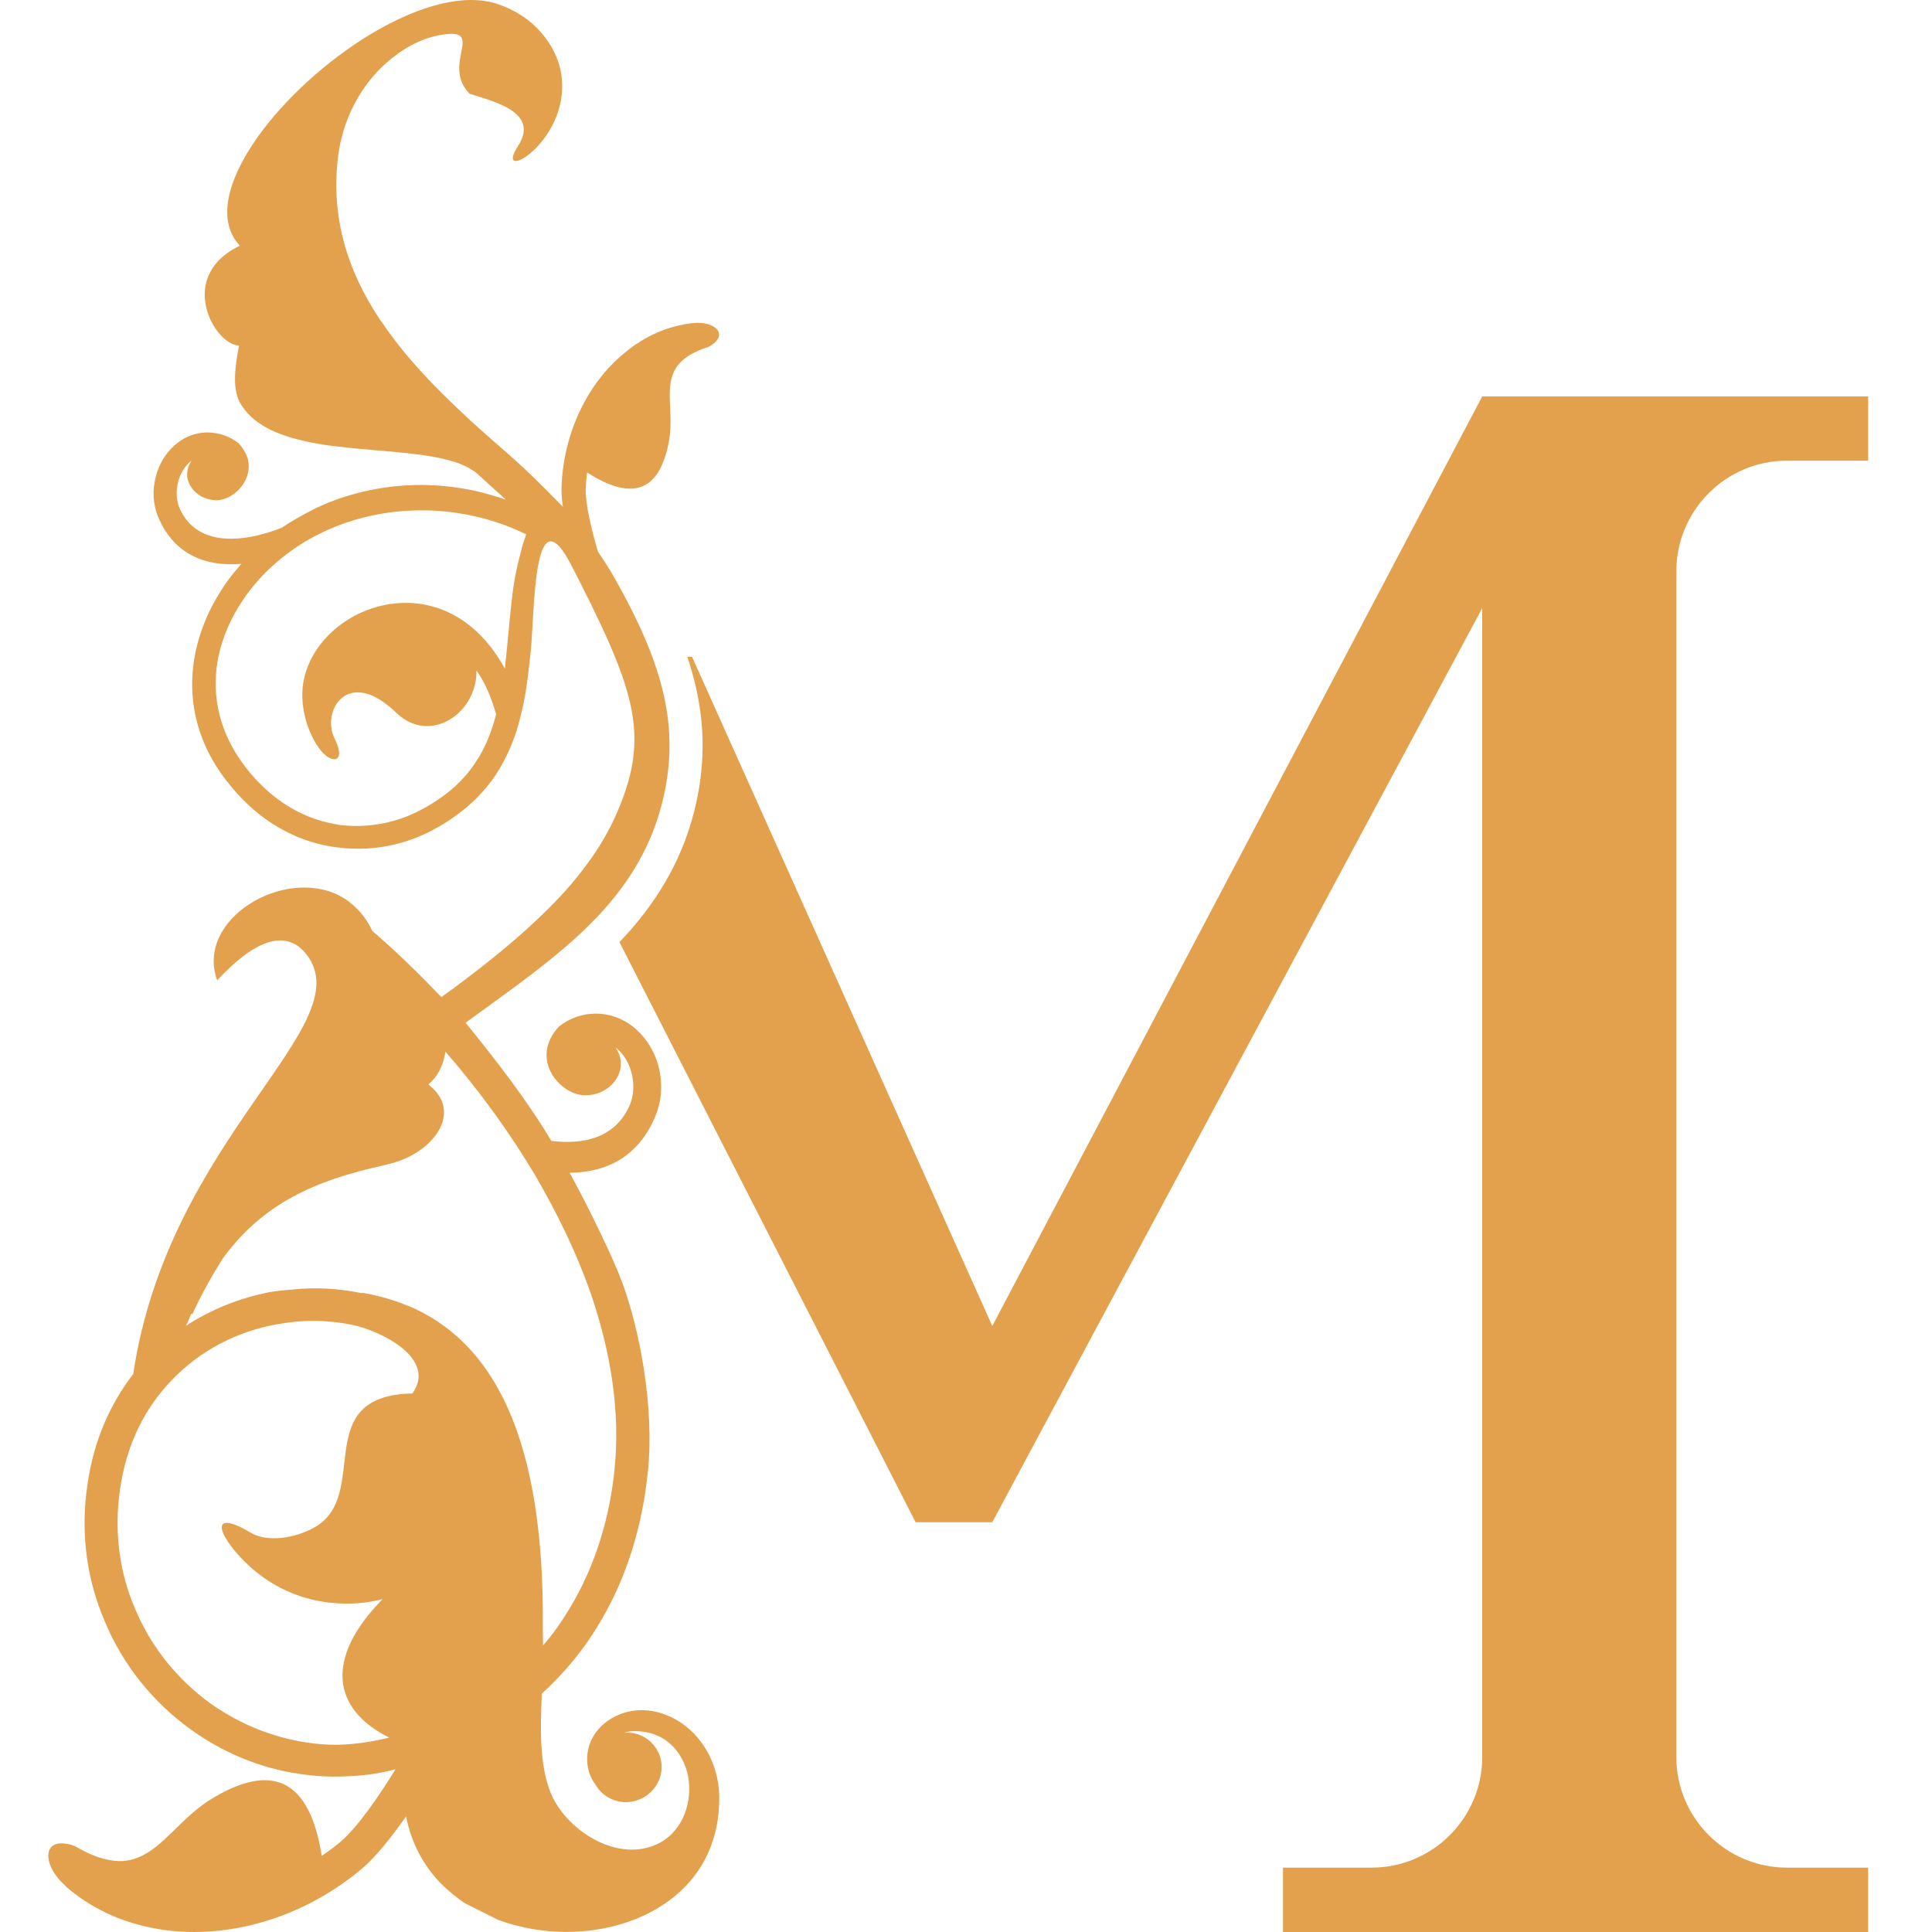
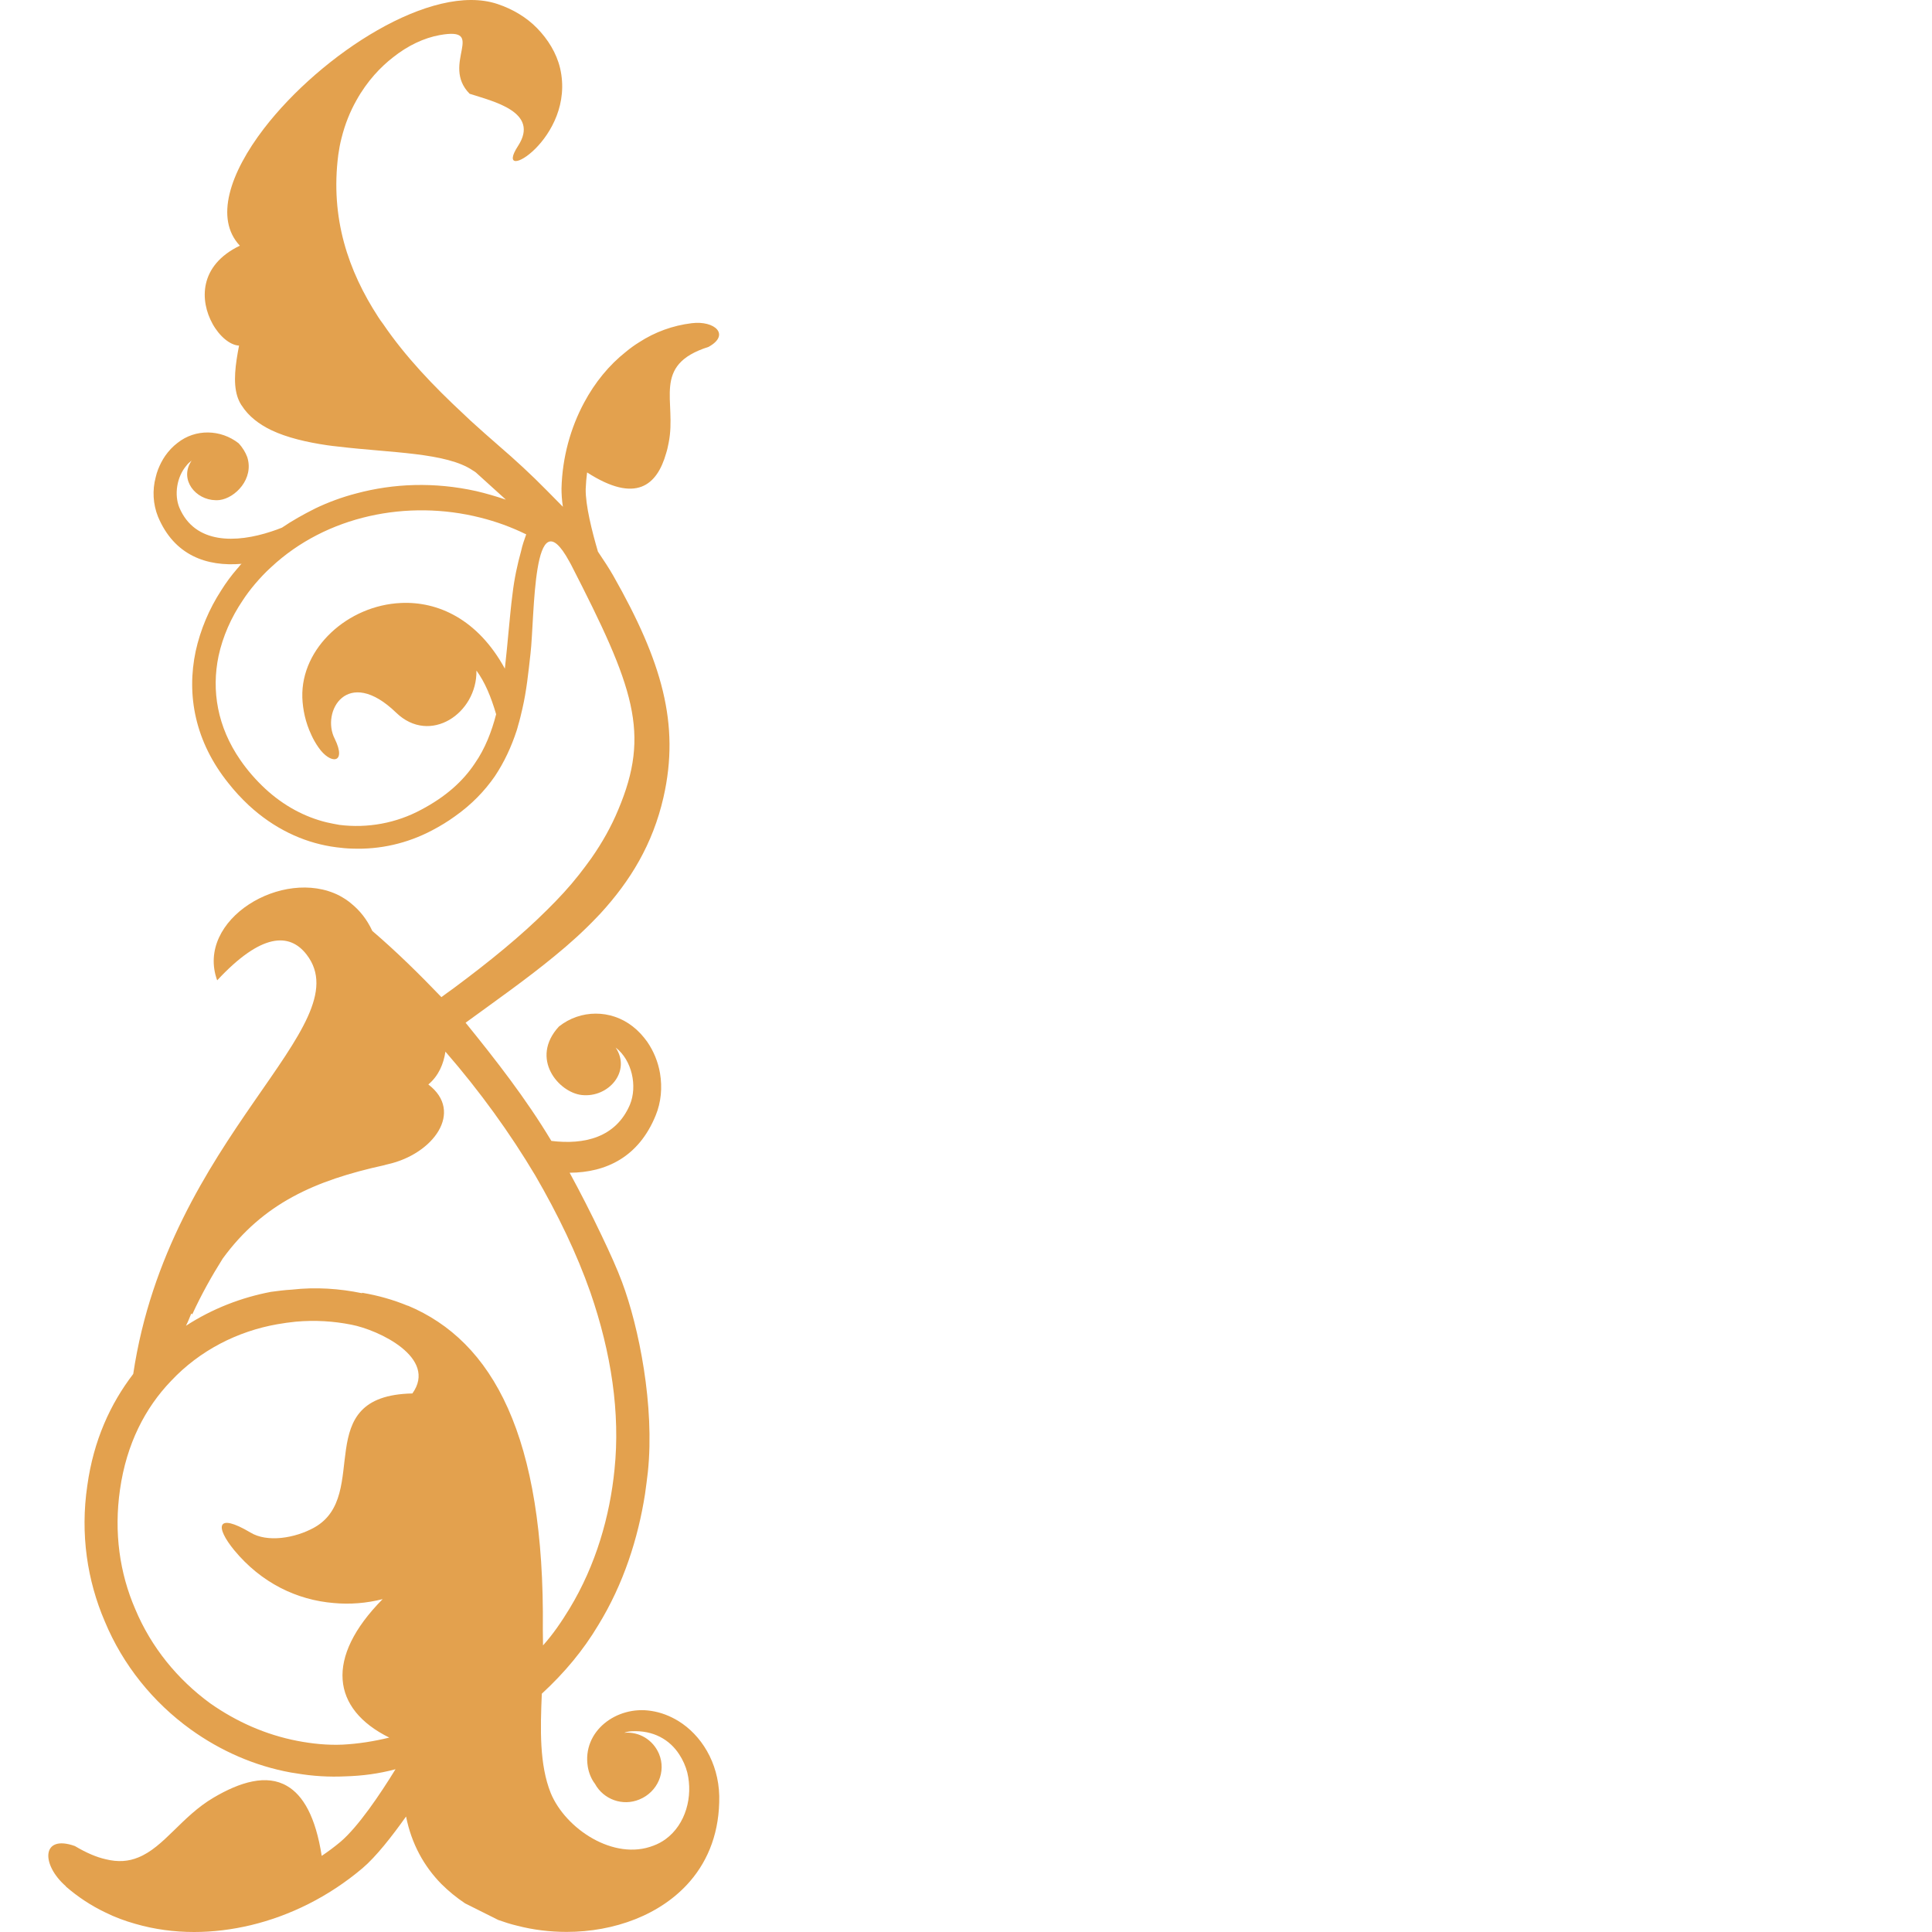
<svg xmlns="http://www.w3.org/2000/svg" fill="none" viewBox="0 0 120 120" height="120" width="120">
  <path fill="#E3A14E" d="M4.083 117.168C4.838 117.823 5.661 118.366 6.553 118.79C7.139 119.083 7.769 119.314 8.412 119.495C9.578 119.832 10.801 120 12.054 120C13.214 120 14.393 119.857 15.578 119.576C18.017 118.99 20.418 117.811 22.52 116.033C23.35 115.328 24.335 114.075 25.221 112.827C25.558 114.524 26.337 115.921 27.416 117.019C27.872 117.474 28.358 117.867 28.888 118.222L30.947 119.252C31.333 119.389 31.714 119.513 32.113 119.607C33.117 119.869 34.165 119.994 35.194 119.994C38.144 119.994 41.057 118.94 42.859 116.85C44.019 115.503 44.706 113.738 44.674 111.549C44.624 109.459 43.545 107.763 42.136 106.896C41.606 106.572 41.032 106.353 40.439 106.266C38.294 105.929 36.148 107.532 36.51 109.74C36.572 110.108 36.722 110.495 36.953 110.794C37.483 111.767 38.674 112.204 39.716 111.767C40.845 111.305 41.394 110.039 40.932 108.935C40.558 108.05 39.685 107.544 38.774 107.626C38.905 107.569 39.061 107.544 39.223 107.532C40.602 107.457 41.599 108.068 42.179 108.954C42.41 109.303 42.585 109.69 42.691 110.102C43.046 111.58 42.604 113.314 41.337 114.237C41.113 114.399 40.863 114.536 40.589 114.636C38.132 115.597 35.132 113.601 34.209 111.374C33.497 109.597 33.56 107.395 33.653 105.199C35.075 103.89 36.236 102.486 37.152 100.952C38.73 98.388 39.635 95.544 40.065 92.787C40.134 92.326 40.184 91.877 40.24 91.428C40.67 87.33 39.685 82.428 38.637 79.633C38.35 78.854 37.882 77.812 37.352 76.708C36.728 75.392 36.011 73.995 35.381 72.841C37.658 72.829 39.678 71.856 40.726 69.28C41.063 68.463 41.144 67.546 40.994 66.66C40.876 65.962 40.602 65.288 40.196 64.702C39.94 64.346 39.647 64.022 39.292 63.748C37.932 62.687 36.048 62.7 34.714 63.76C32.892 65.75 34.701 67.858 36.136 68.014C37.807 68.195 39.223 66.529 38.238 65.064C39.254 65.843 39.604 67.465 39.123 68.619C38.25 70.658 36.292 71.114 34.246 70.864C32.668 68.232 30.766 65.8 28.919 63.523C30.853 62.114 32.743 60.785 34.439 59.388C35.375 58.627 36.248 57.835 37.046 56.999C37.134 56.912 37.215 56.824 37.302 56.731C39.142 54.722 40.545 52.446 41.213 49.508C42.242 44.968 41.113 41.082 38.094 35.762C37.845 35.325 37.508 34.807 37.14 34.265C36.772 33.011 36.36 31.377 36.379 30.367C36.391 30.03 36.423 29.68 36.466 29.344C39.504 31.302 40.813 30.136 41.375 28.152C41.444 27.94 41.487 27.728 41.531 27.504C42.055 24.922 40.433 22.676 44.007 21.547C45.379 20.793 44.394 19.895 42.959 20.075C41.786 20.219 40.683 20.618 39.685 21.267C39.404 21.441 39.136 21.635 38.874 21.853C37.832 22.676 36.953 23.749 36.279 25.009C35.443 26.568 34.926 28.396 34.876 30.335C34.876 30.66 34.895 31.059 34.963 31.477L33.953 30.454C32.992 29.475 31.994 28.558 31.009 27.71C30.416 27.192 29.824 26.674 29.238 26.138C29.082 25.994 28.926 25.845 28.776 25.701C26.93 23.986 25.171 22.146 23.793 20.119C23.686 19.982 23.593 19.845 23.499 19.701C21.628 16.826 20.506 13.545 21.011 9.616C21.061 9.26 21.123 8.917 21.21 8.587C21.429 7.701 21.747 6.928 22.133 6.241C22.813 5.013 23.662 4.146 24.398 3.572C25.333 2.824 26.343 2.356 27.304 2.181C30.31 1.639 27.341 3.977 29.169 5.824C30.603 6.291 33.554 6.946 32.175 9.067C30.516 11.618 35.805 8.605 34.788 4.233C34.564 3.291 34.034 2.443 33.36 1.751C32.712 1.083 31.851 0.566 30.897 0.248C26.824 -1.112 19.95 3.36 16.395 7.982C14.268 10.757 13.327 13.589 14.898 15.26C12.341 16.489 12.41 18.684 13.202 20.113C13.632 20.892 14.293 21.441 14.848 21.466C14.618 22.651 14.474 23.749 14.736 24.604C14.792 24.784 14.867 24.953 14.961 25.109C14.979 25.14 14.992 25.165 15.011 25.184C15.435 25.851 16.083 26.35 16.863 26.724C17.842 27.186 19.046 27.466 20.318 27.654C20.562 27.691 20.799 27.716 21.036 27.741C24.248 28.128 27.741 28.102 29.375 29.225C29.437 29.256 29.499 29.306 29.562 29.35C30.154 29.88 30.784 30.46 31.421 31.034C30.809 30.828 30.192 30.647 29.581 30.504C26.967 29.924 24.435 30.03 22.133 30.647C21.241 30.878 20.381 31.196 19.576 31.583C18.822 31.963 18.142 32.344 17.512 32.774C17.3 32.861 17.081 32.936 16.857 33.011C14.674 33.735 12.117 33.809 11.144 31.539C10.807 30.728 10.982 29.618 11.574 28.926C11.668 28.801 11.78 28.701 11.898 28.608C11.836 28.707 11.786 28.801 11.742 28.895C11.256 30.03 12.347 31.19 13.632 31.059C14.611 30.94 15.796 29.73 15.354 28.383C15.248 28.102 15.079 27.809 14.817 27.529C13.707 26.662 12.135 26.624 11.025 27.51C10.726 27.735 10.476 28.009 10.264 28.308C10.083 28.57 9.94 28.851 9.821 29.15C9.759 29.306 9.709 29.475 9.672 29.637C9.453 30.448 9.503 31.321 9.815 32.094C10.819 34.489 12.828 35.207 15.011 35.02C14.905 35.082 14.842 35.225 14.742 35.313C14.374 35.737 14.038 36.192 13.745 36.66C12.984 37.832 12.447 39.117 12.154 40.446C11.574 43.184 12.117 46.078 14.2 48.66C14.568 49.128 14.992 49.589 15.466 50.032C17.019 51.461 18.778 52.284 20.555 52.577C20.668 52.596 20.78 52.608 20.898 52.627C21.229 52.67 21.553 52.702 21.878 52.708C23.605 52.776 25.308 52.384 26.842 51.573C27.354 51.305 27.822 51.018 28.252 50.706C29.306 49.964 30.111 49.115 30.734 48.217C31.333 47.319 31.764 46.371 32.088 45.386C32.125 45.279 32.15 45.173 32.181 45.061C32.287 44.712 32.368 44.356 32.45 44.001C32.705 42.897 32.818 41.774 32.949 40.608C33.217 38.35 33.055 30.641 35.362 34.876C35.4 34.945 35.437 35.013 35.468 35.069C39.385 42.704 40.414 45.529 38.4 50.294C37.969 51.336 37.408 52.334 36.728 53.307C36.485 53.65 36.223 53.993 35.961 54.33C35.375 55.078 34.707 55.801 33.965 56.531C32.375 58.115 30.448 59.694 28.171 61.384C27.922 61.565 27.666 61.745 27.416 61.933C26.057 60.517 24.641 59.12 23.125 57.822C22.788 57.093 22.339 56.544 21.822 56.126C21.585 55.92 21.329 55.764 21.067 55.621C17.574 53.849 12.123 57.117 13.489 60.891C16.233 57.941 17.986 57.916 19.046 59.294C22.458 63.723 10.482 70.577 8.275 85.34C6.846 87.205 5.811 89.476 5.424 92.264C4.975 95.295 5.424 98.183 6.509 100.709C7.632 103.416 9.51 105.736 11.848 107.42C13.695 108.748 15.809 109.684 18.073 110.095C18.179 110.114 18.291 110.133 18.397 110.145C19.408 110.32 20.443 110.382 21.466 110.332C22.508 110.301 23.524 110.17 24.566 109.89C23.593 111.474 22.246 113.464 21.148 114.399C20.774 114.711 20.381 115.004 19.982 115.272C19.601 112.827 18.822 111.505 17.83 110.931C16.558 110.183 14.911 110.682 13.264 111.655C11.281 112.821 10.196 114.73 8.58 115.372C8 115.609 7.351 115.678 6.553 115.478C5.998 115.353 5.362 115.085 4.651 114.661C2.568 113.919 2.543 115.809 4.089 117.156L4.083 117.168ZM32.687 33.179C32.568 33.523 32.443 33.859 32.368 34.221C32.138 35.051 31.944 35.936 31.832 36.903C31.726 37.683 31.664 38.5 31.583 39.273C31.52 39.953 31.458 40.62 31.383 41.288C31.371 41.375 31.371 41.444 31.358 41.531C29.668 38.444 27.186 37.346 24.909 37.452C21.622 37.595 18.691 40.234 18.778 43.309V43.334C18.809 44.082 18.971 44.868 19.339 45.648C19.458 45.91 19.601 46.165 19.776 46.415C20.518 47.5 21.56 47.456 20.793 45.891C19.925 44.219 21.566 41.325 24.61 44.269C26.699 46.284 29.637 44.319 29.593 41.65C30.123 42.373 30.497 43.277 30.816 44.363C30.535 45.454 30.123 46.508 29.499 47.406C28.757 48.529 27.678 49.49 26.169 50.288C24.61 51.13 22.832 51.454 21.086 51.236C20.824 51.186 20.549 51.142 20.275 51.074C18.946 50.749 17.637 50.063 16.476 48.991C15.865 48.423 15.354 47.824 14.936 47.219C13.495 45.142 13.127 42.885 13.576 40.739C13.838 39.535 14.35 38.363 15.085 37.277C15.304 36.941 15.559 36.604 15.834 36.279C16.152 35.905 16.483 35.55 16.838 35.231C20.275 32.019 25.327 31.009 29.836 32.15C30.816 32.394 31.77 32.743 32.674 33.186L32.687 33.179ZM25.333 81.105C24.441 80.737 23.493 80.463 22.483 80.295L22.495 80.326C21.086 80.033 19.614 79.933 18.129 80.101C17.68 80.126 17.256 80.182 16.832 80.239C14.992 80.588 13.183 81.286 11.549 82.347C11.68 82.097 11.774 81.841 11.88 81.586L11.942 81.636C12.516 80.388 13.146 79.266 13.832 78.174C16.339 74.737 19.57 73.315 23.861 72.374C23.936 72.355 23.998 72.33 24.073 72.317C26.917 71.687 28.832 69.049 26.605 67.359C27.248 66.816 27.553 66.08 27.666 65.319C29.817 67.796 31.682 70.384 33.254 73.022C34.651 75.43 35.818 77.843 36.672 80.276C37.969 84.031 38.531 87.773 38.169 91.266C37.882 94.166 37.015 97.21 35.369 99.923C34.888 100.709 34.371 101.482 33.728 102.199C33.728 101.875 33.716 101.551 33.716 101.226C33.847 89.189 30.603 83.301 25.327 81.093L25.333 81.105ZM19.52 94.877C18.323 95.544 16.589 95.825 15.547 95.183C13.433 93.929 13.358 94.833 14.543 96.28C16.233 98.326 18.447 99.38 20.73 99.567C21.734 99.661 22.77 99.58 23.767 99.324C20.169 102.966 20.599 106.154 24.179 107.925C23.206 108.162 22.246 108.312 21.285 108.362C20.331 108.405 19.389 108.305 18.479 108.131C16.501 107.75 14.686 106.94 13.058 105.798C11.019 104.307 9.385 102.305 8.399 99.942C7.433 97.715 7.071 95.189 7.451 92.532C7.857 89.669 9.023 87.442 10.62 85.777C12.416 83.862 14.774 82.683 17.212 82.253C17.605 82.184 17.998 82.128 18.379 82.091C19.57 81.985 20.724 82.06 21.822 82.278C23.518 82.602 27.198 84.336 25.614 86.55C19.165 86.681 23.1 92.875 19.52 94.877Z" clip-rule="evenodd" fill-rule="evenodd" />
-   <path fill="#E3A14E" d="M104.12 35.493V109.129C104.12 112.921 107.201 116.002 110.993 116.002H116.033V120H79.689V116.002H85.19C88.982 116.002 92.064 112.921 92.064 109.129V37.77L61.633 94.546H56.868L38.474 58.514C38.474 58.514 38.499 58.489 38.506 58.483C38.599 58.383 38.711 58.271 38.817 58.153C41.094 55.664 42.529 53.001 43.215 49.988C43.969 46.683 43.676 43.726 42.691 40.795H42.984L61.633 82.359L92.064 24.622H116.033V28.614H110.993C107.201 28.614 104.12 31.695 104.12 35.487V35.493Z" />
</svg>